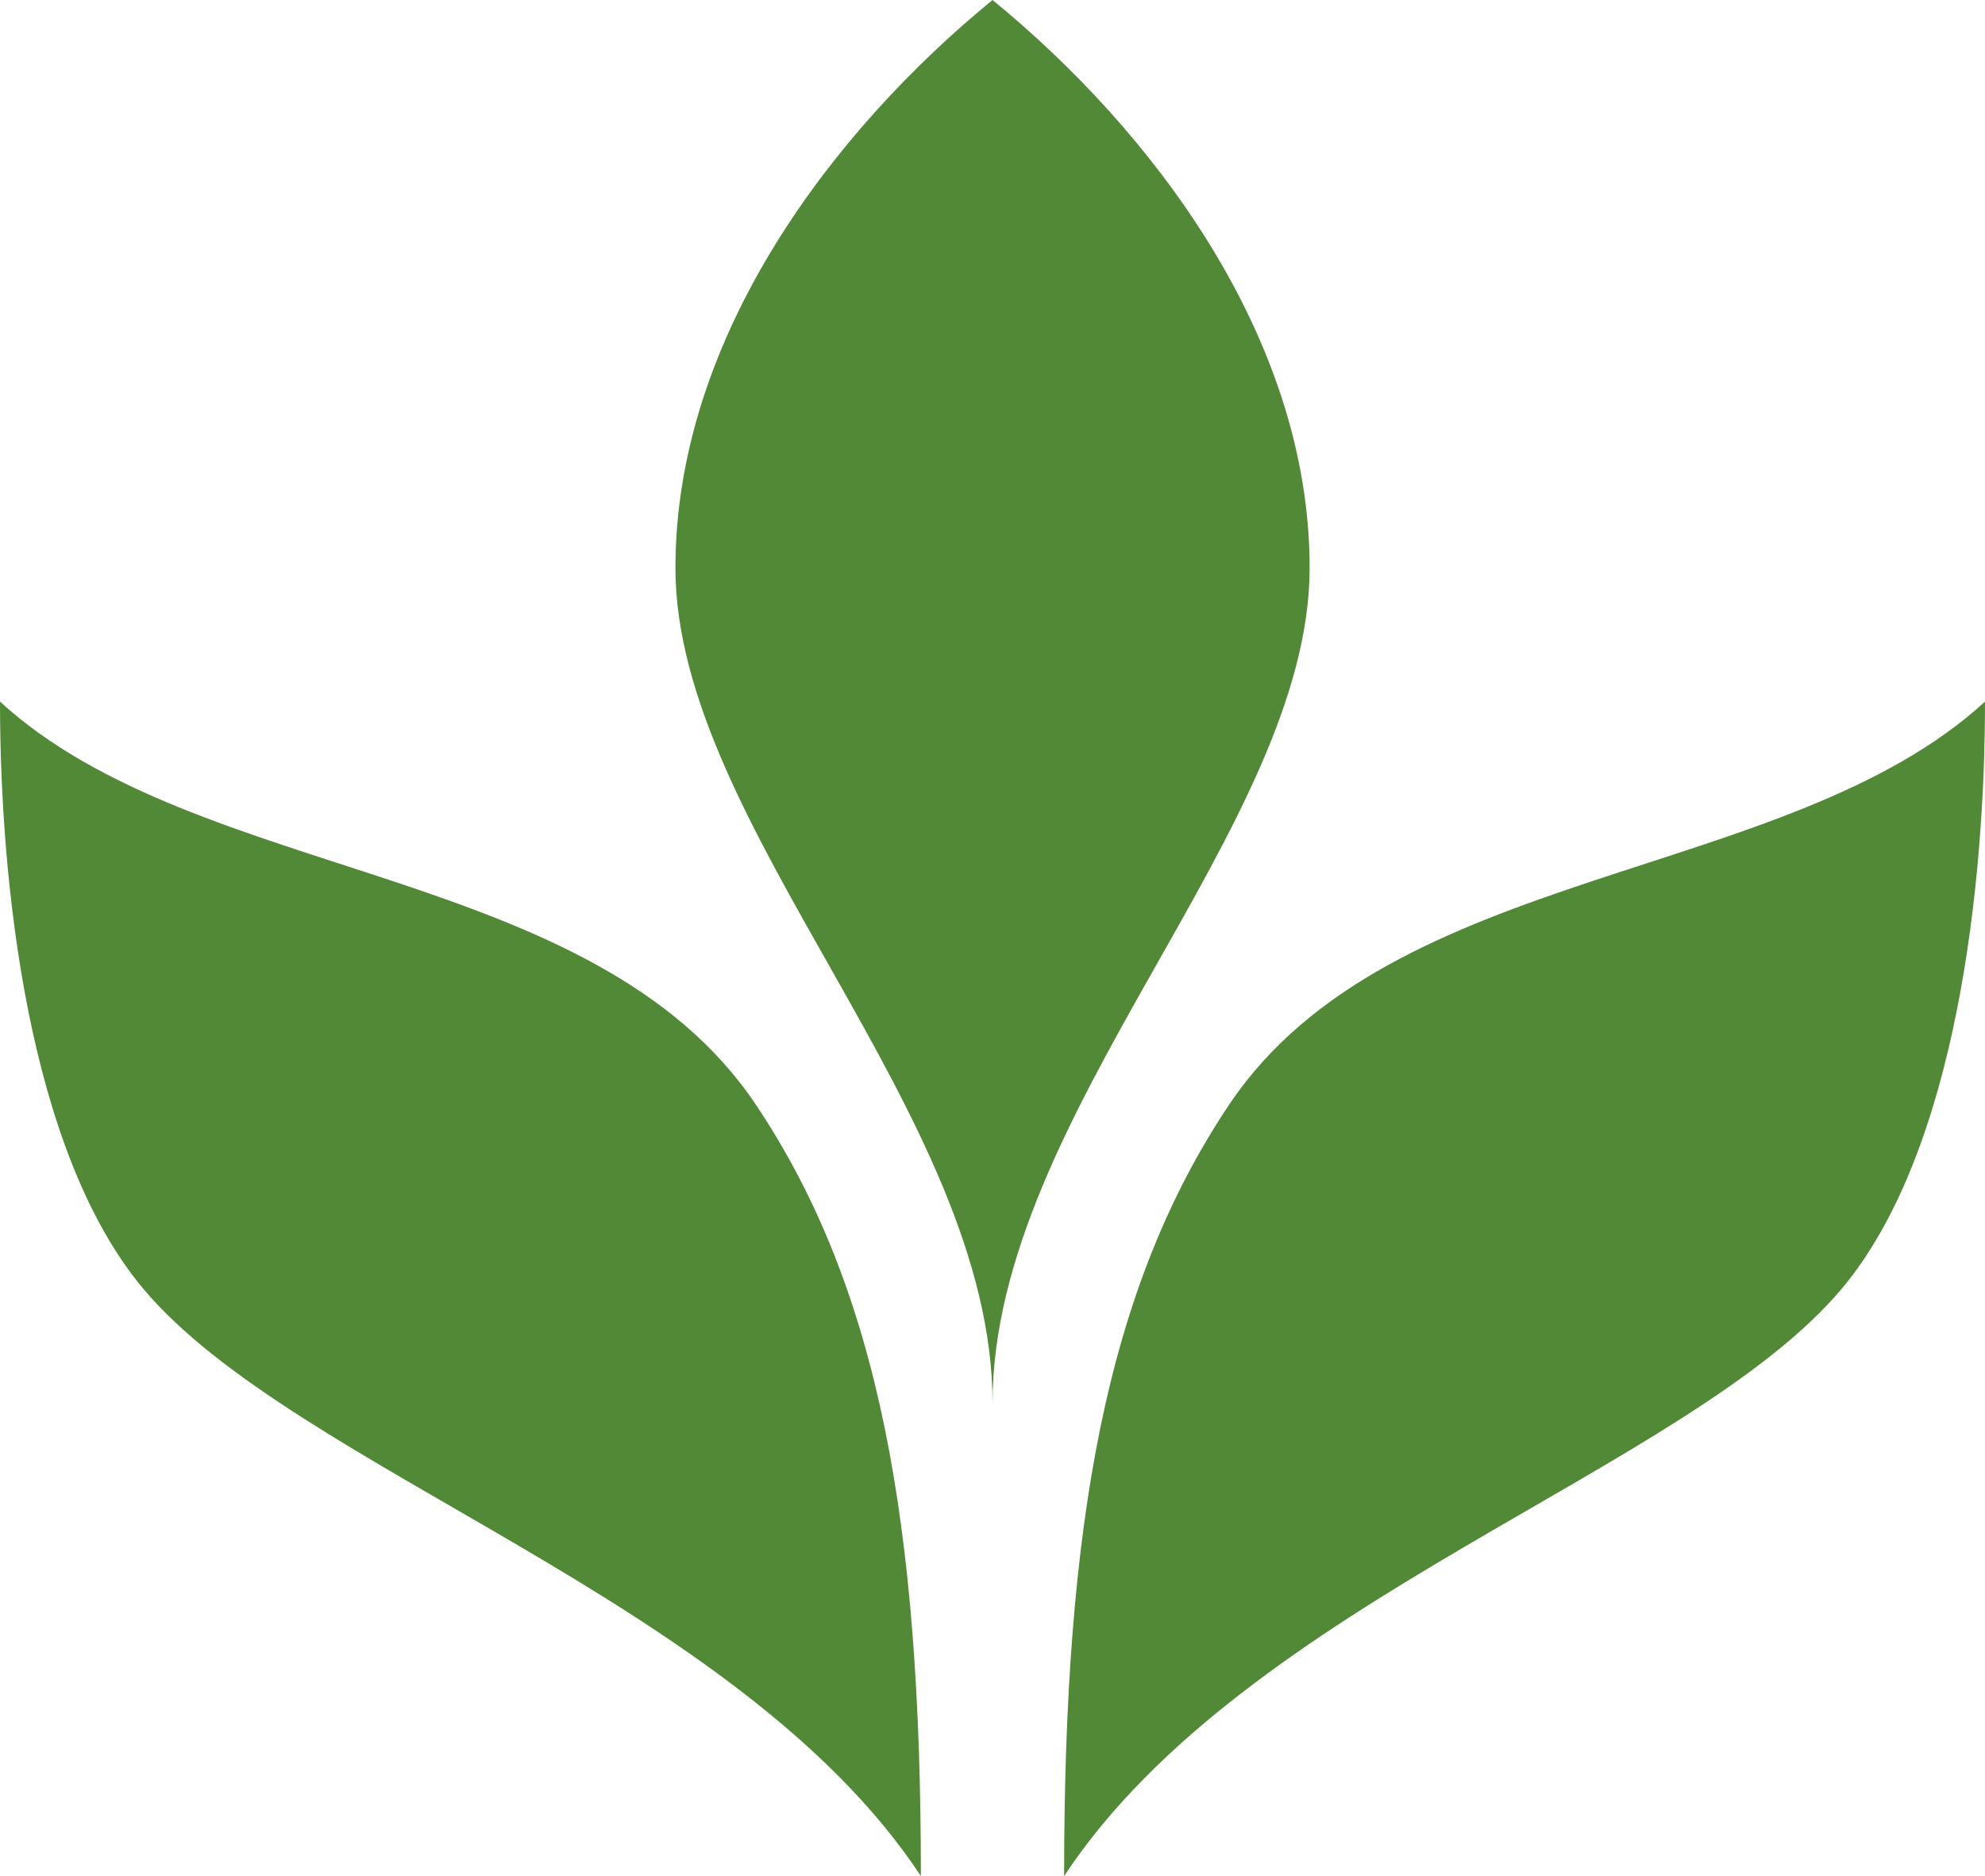
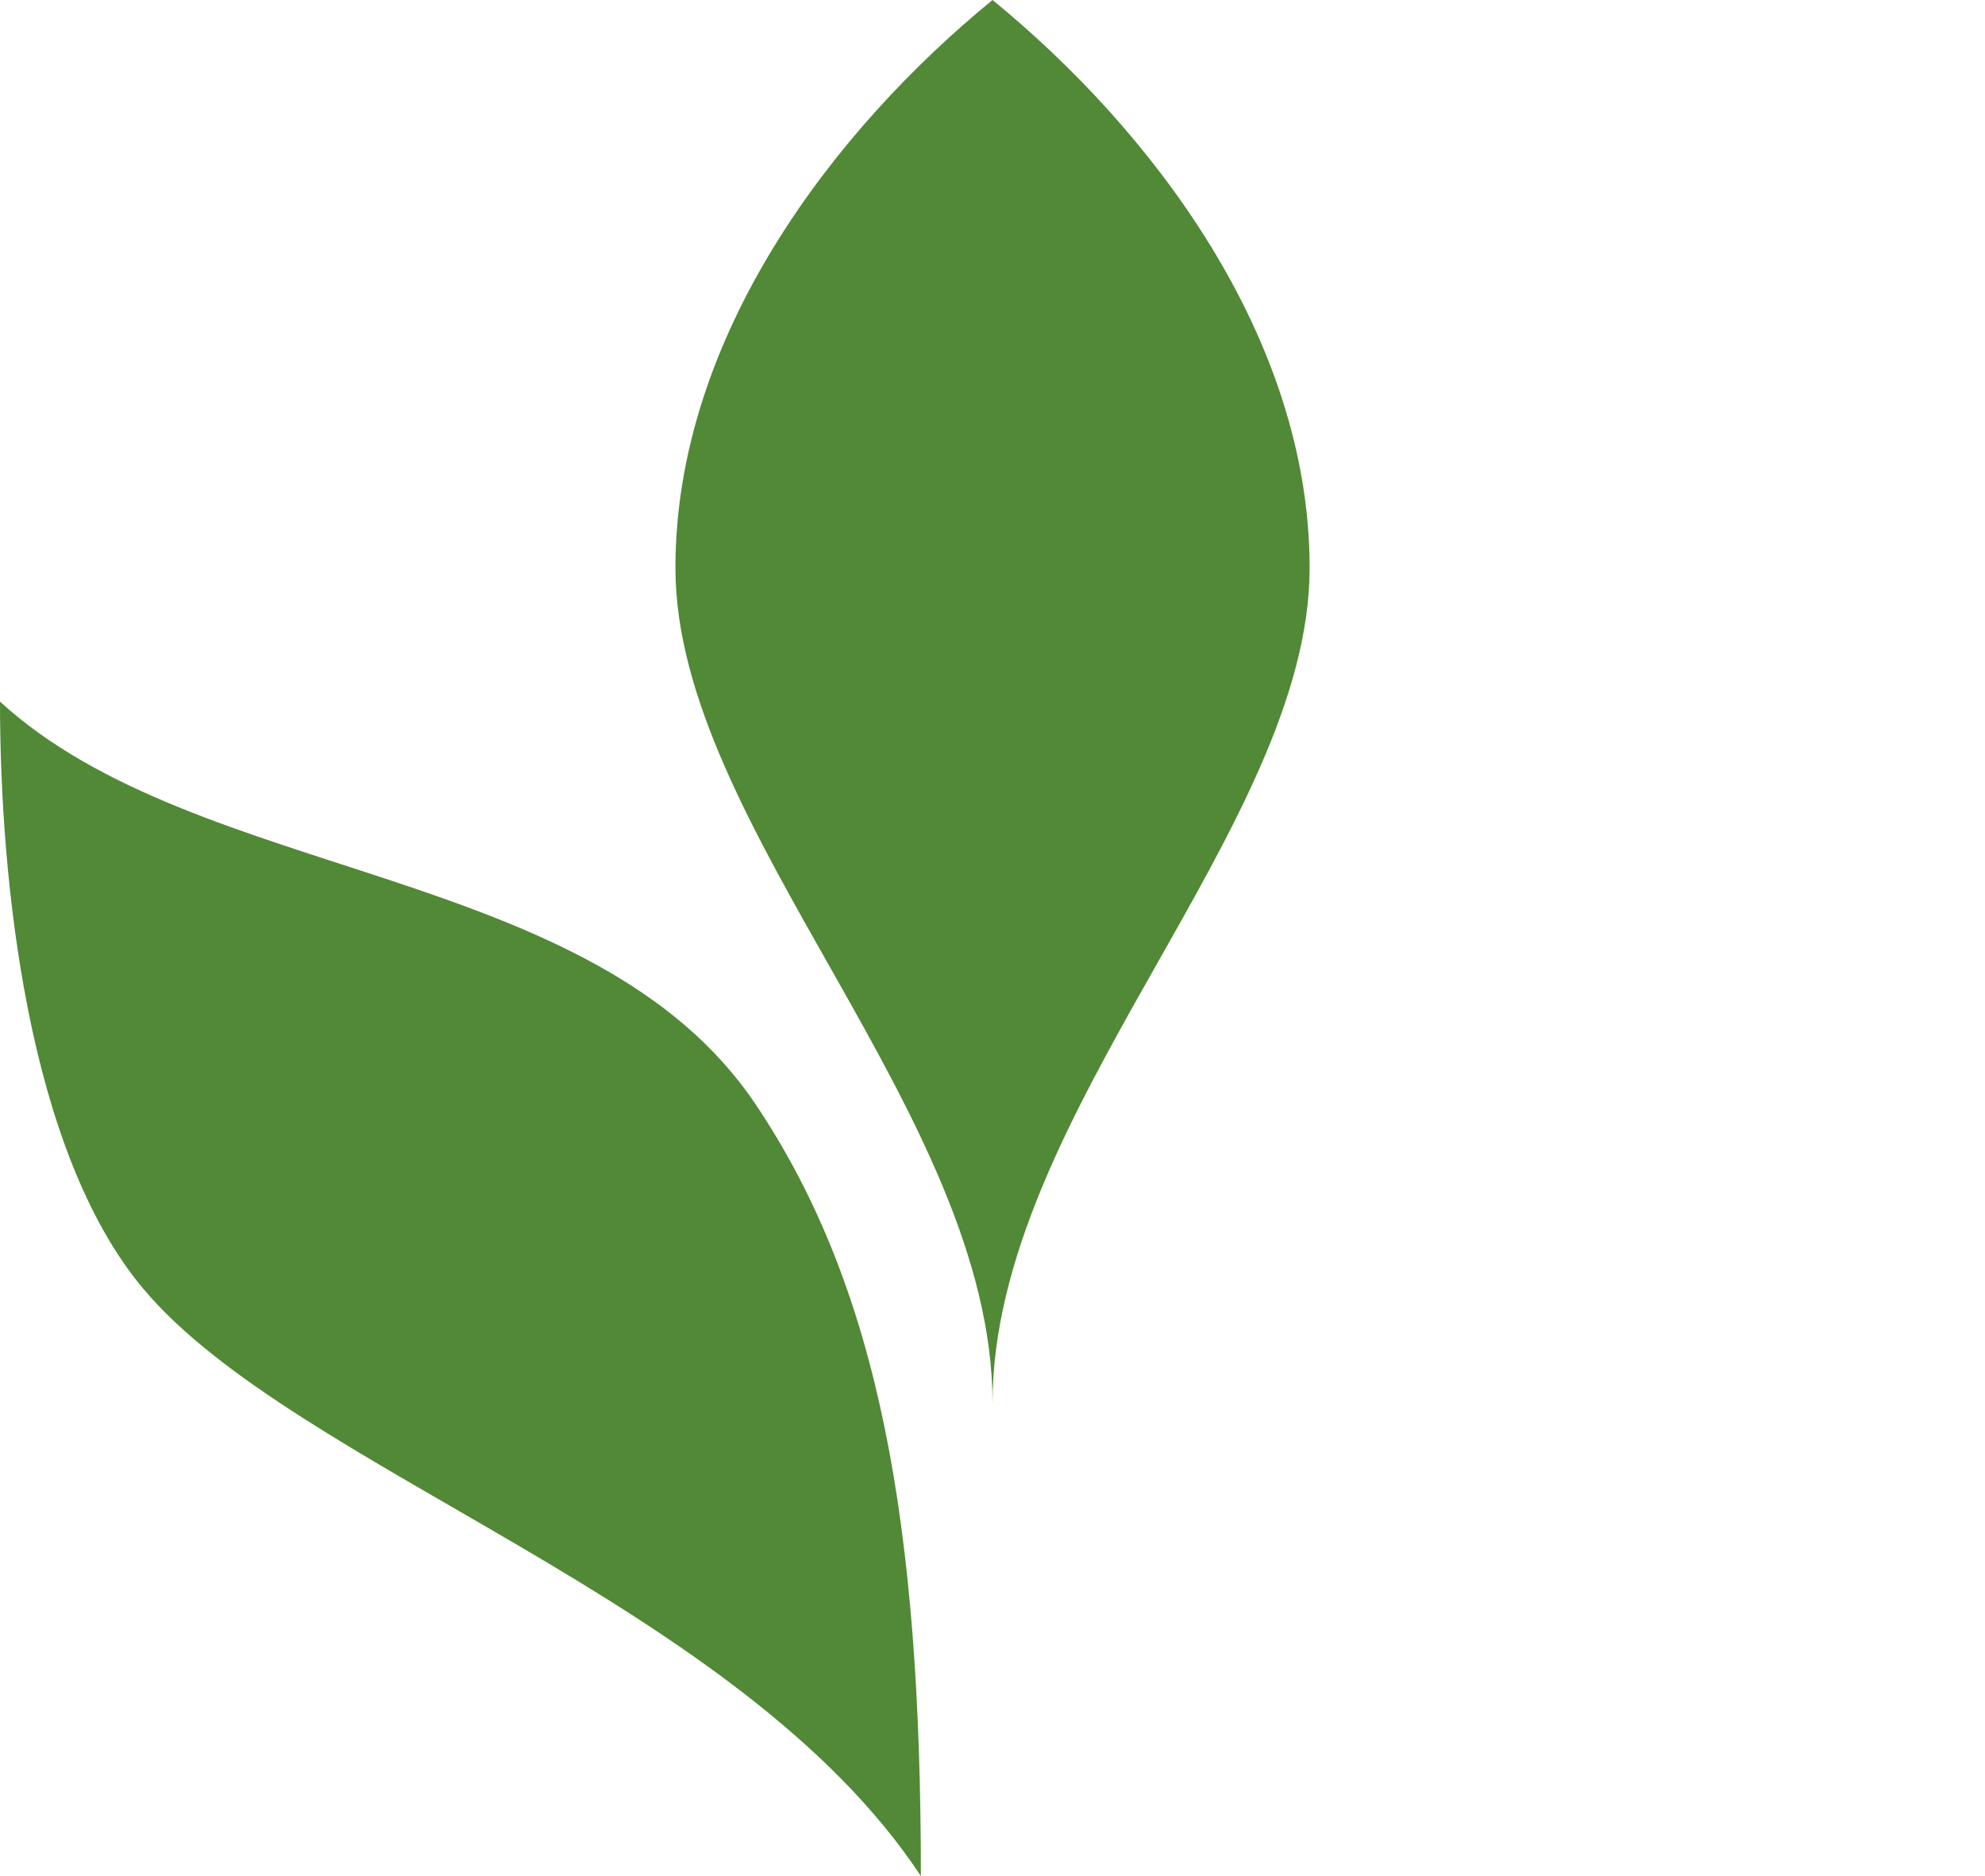
<svg xmlns="http://www.w3.org/2000/svg" width="32.333" height="30.562" viewBox="0 0 32.333 30.562">
  <defs>
    <clipPath id="clip-path">
      <rect id="Retângulo_5" data-name="Retângulo 5" width="32.333" height="30.562" fill="#518936" />
    </clipPath>
  </defs>
  <g id="Grupo_48" data-name="Grupo 48" transform="translate(-963.333 -2494)">
    <g id="Grupo_33" data-name="Grupo 33" transform="translate(963.333 2494)">
      <g id="Grupo_3" data-name="Grupo 3" clip-path="url(#clip-path)">
        <path id="Caminho_19" data-name="Caminho 19" d="M0,40.059c3.234,2.964,9.666,2.628,12.306,6.557C14.327,49.625,15,53.488,15,59.191,12.036,54.7,4.82,52.583,2.335,49.625.449,47.379,0,42.978,0,40.059" transform="translate(0 -28.629)" fill="#518936" />
-         <path id="Caminho_20" data-name="Caminho 20" d="M75.746,40.059c-3.234,2.964-9.666,2.628-12.306,6.557-2.021,3.009-2.694,6.872-2.694,12.575,2.964-4.491,10.18-6.608,12.665-9.566,1.887-2.246,2.335-6.647,2.335-9.566" transform="translate(-43.413 -28.629)" fill="#518936" />
        <path id="Caminho_21" data-name="Caminho 21" d="M43.722,22.86c0-4.716-5.165-9.386-5.165-13.608,0-3.772,2.582-7.14,5.165-9.252,2.582,2.111,5.165,5.48,5.165,9.252,0,4.222-5.165,8.893-5.165,13.608" transform="translate(-27.555)" fill="#518936" />
      </g>
    </g>
  </g>
</svg>